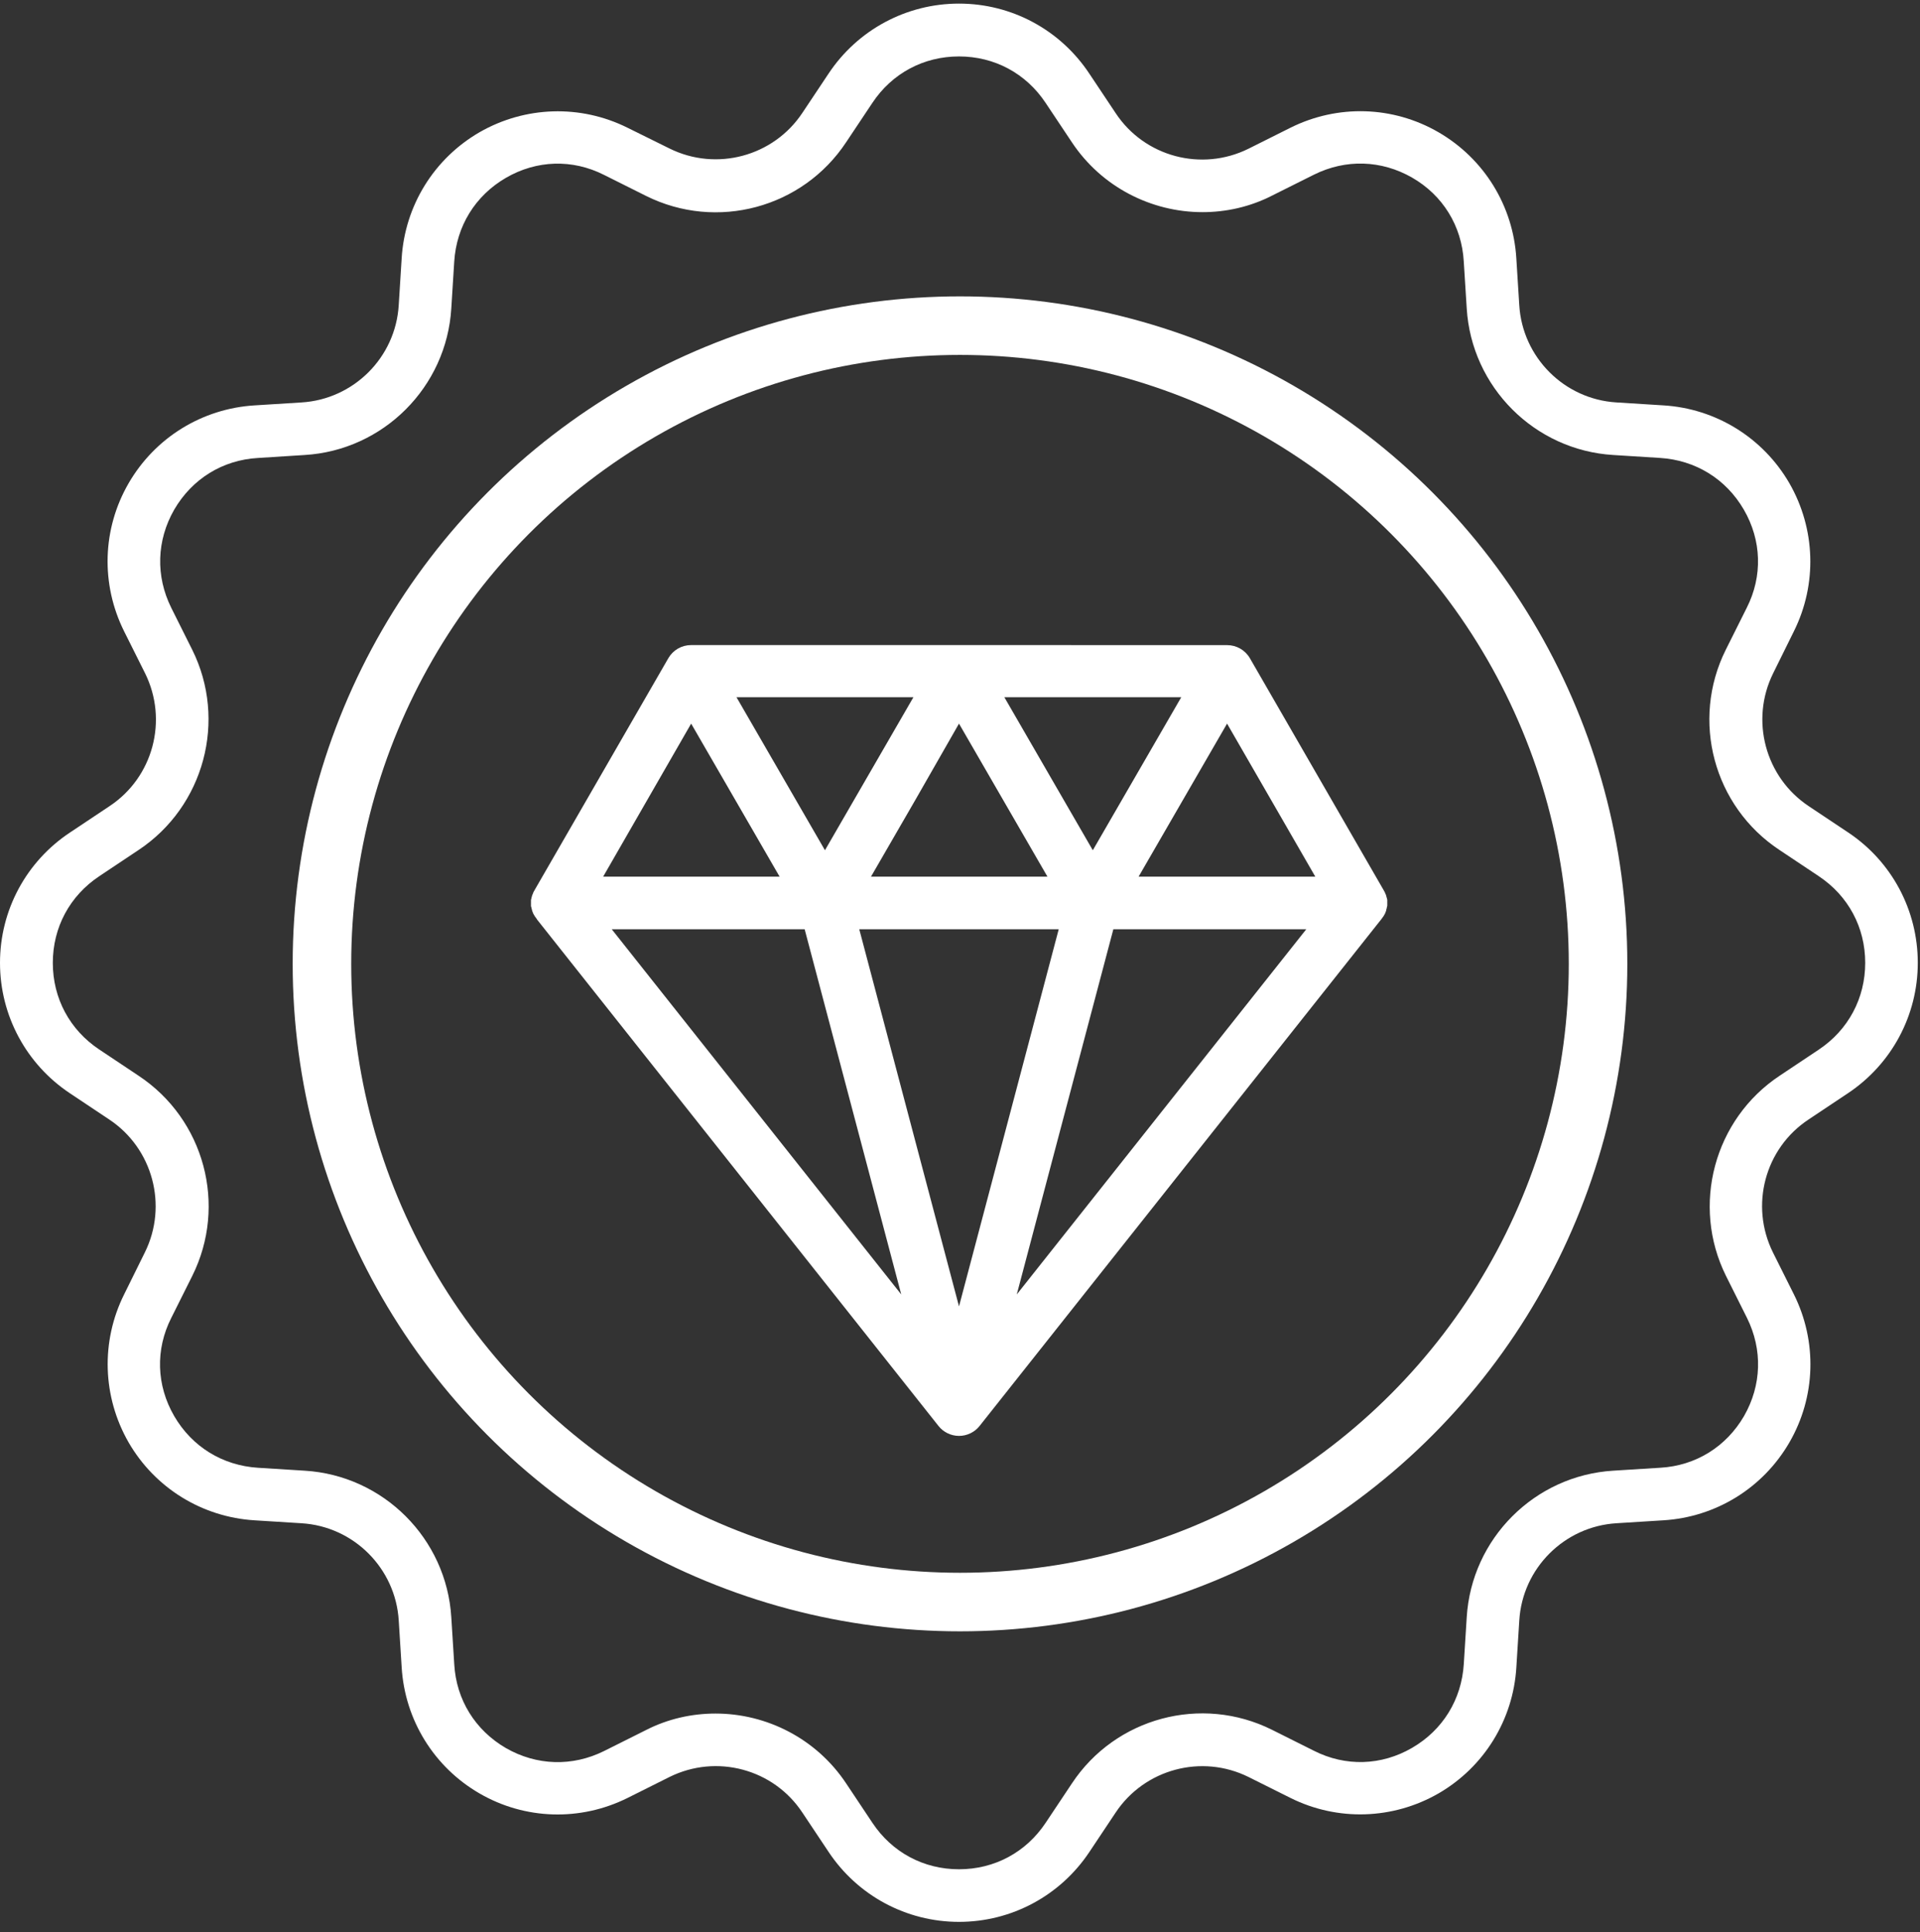
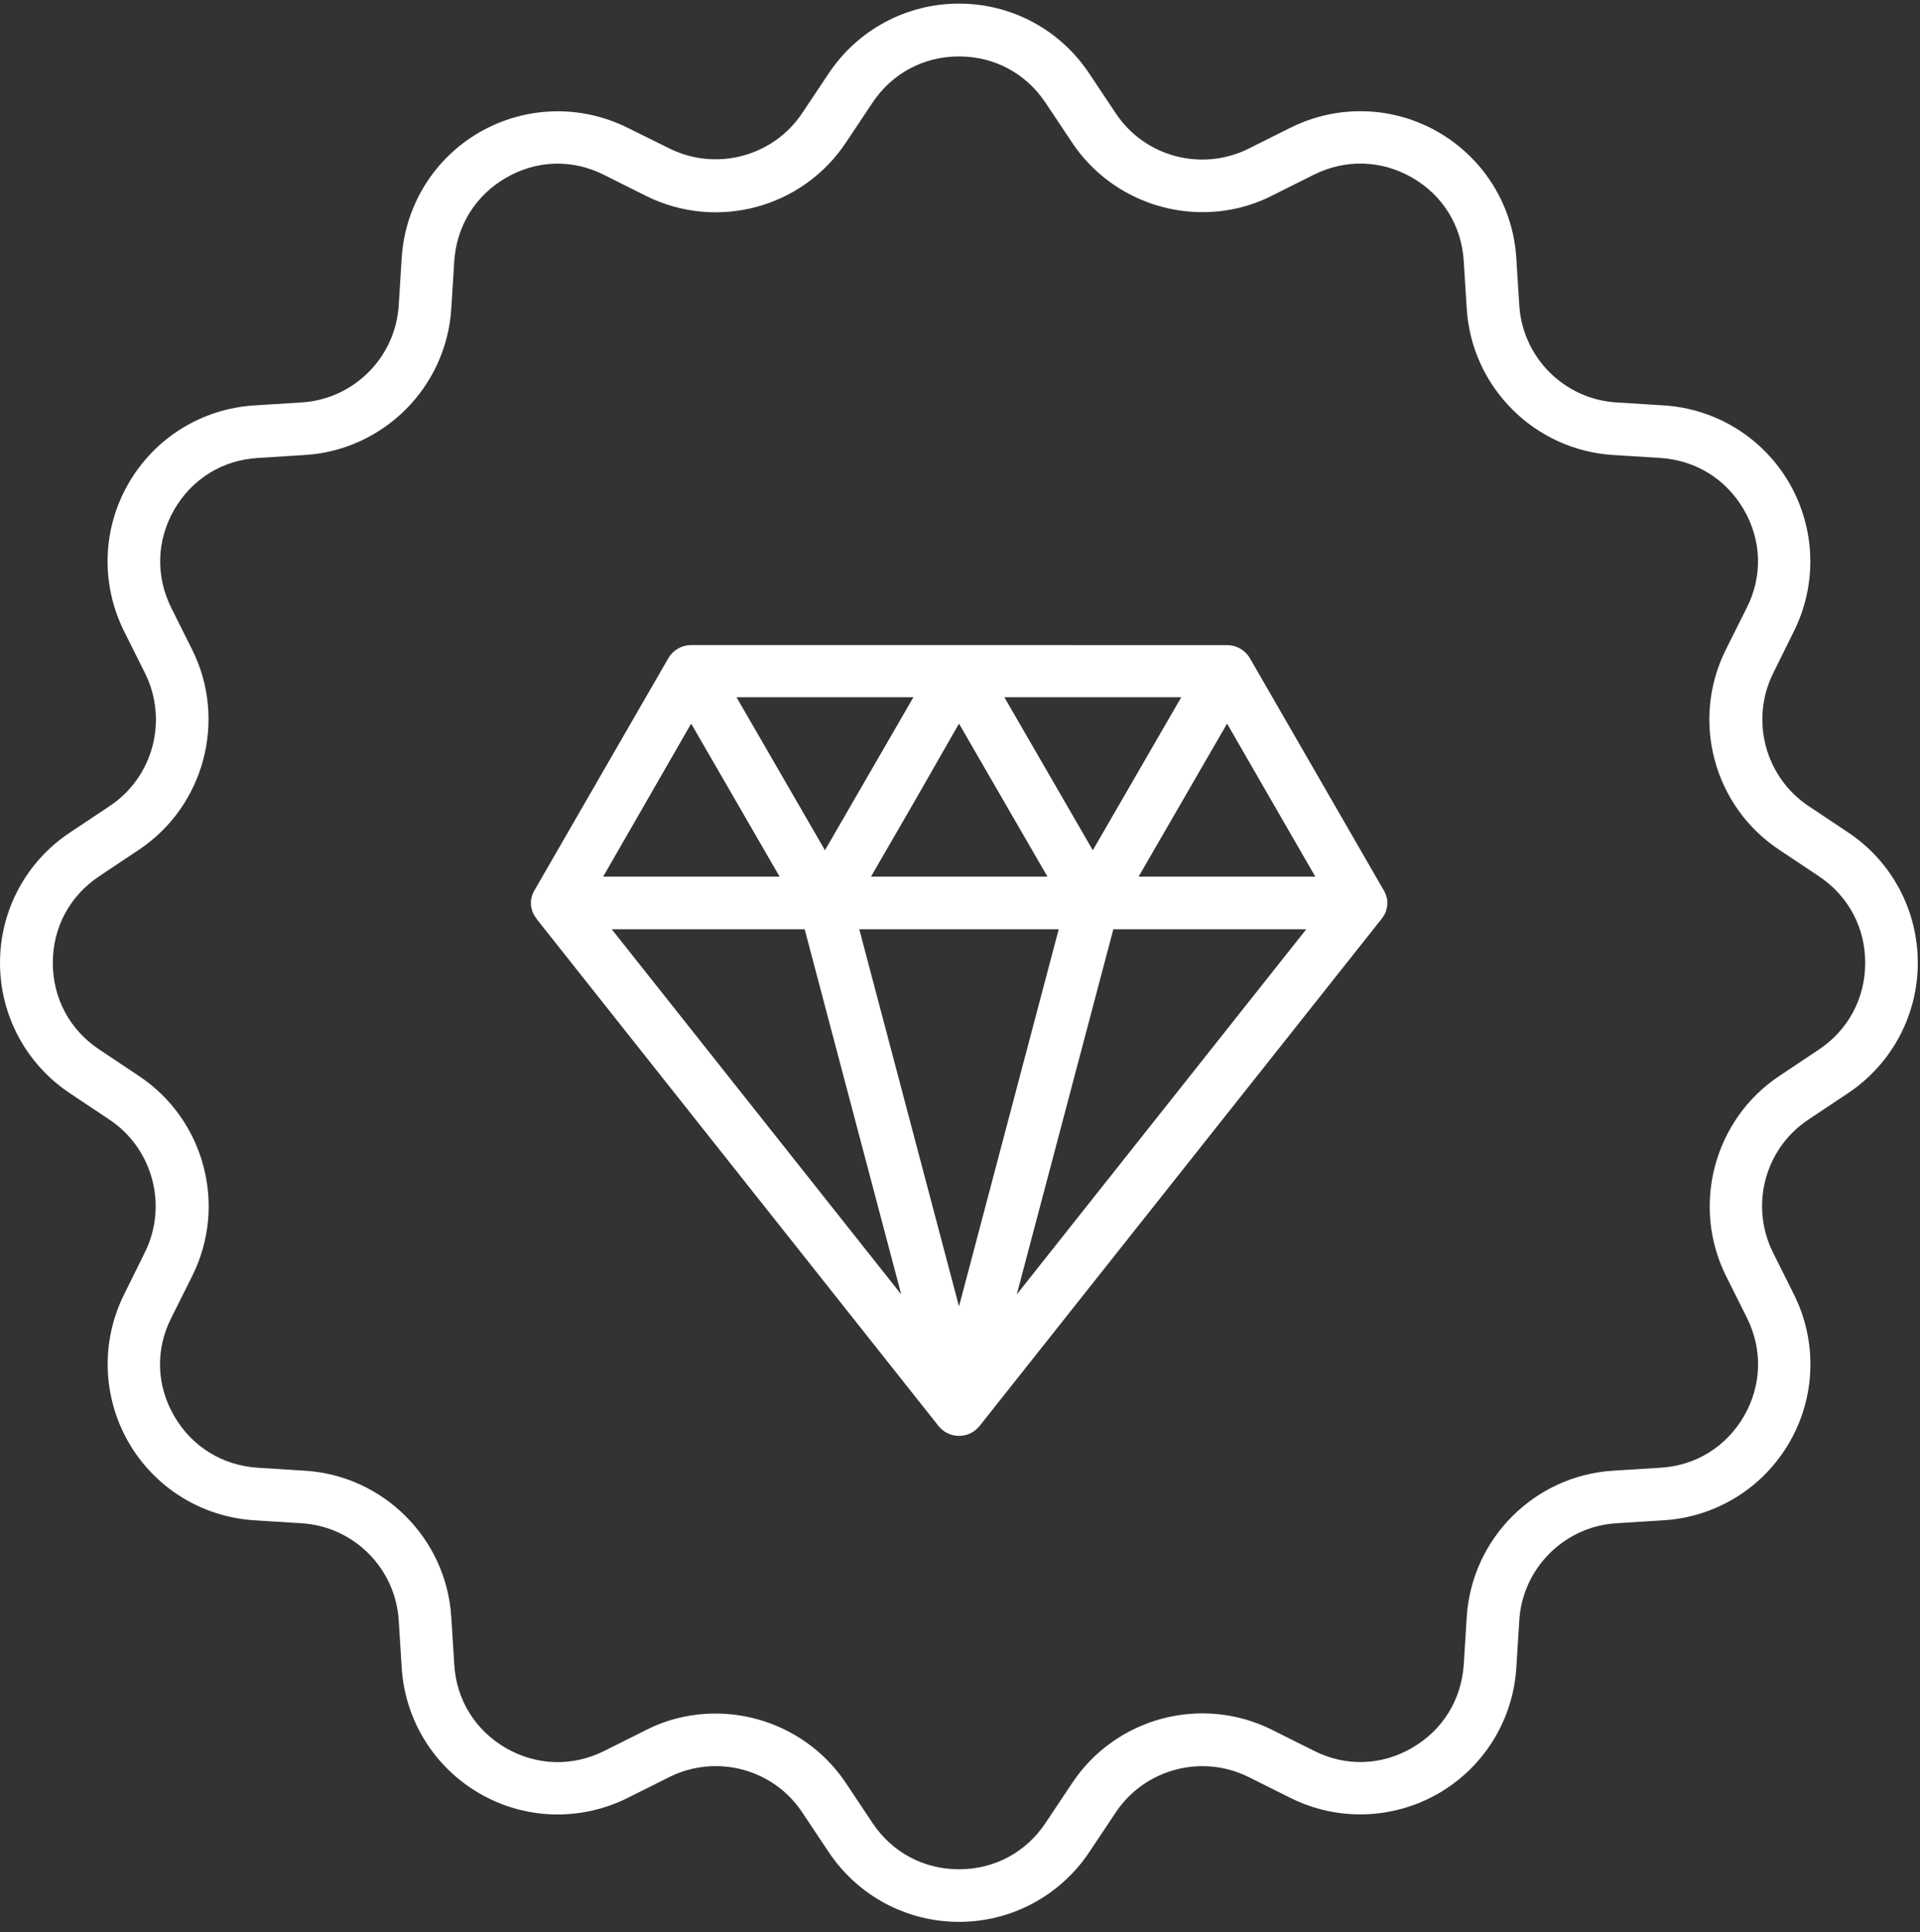
<svg xmlns="http://www.w3.org/2000/svg" width="164" height="165" viewBox="0 0 164 165" fill="none">
  <rect x="0" y="0" width="164" height="165" fill="#333333" stroke="none" />
  <path d="M157.855 71.082L154.502 68.847C150.782 66.38 149.471 61.503 151.457 57.494L153.229 53.908C155.233 49.881 155.079 45.157 152.843 41.265C150.588 37.372 146.559 34.886 142.068 34.616L138.078 34.366C133.606 34.096 130.041 30.511 129.771 26.058L129.52 22.068C129.25 17.577 126.764 13.548 122.871 11.293C118.977 9.038 114.256 8.903 110.228 10.907L106.643 12.7C102.634 14.685 97.758 13.393 95.291 9.654L93.055 6.301C90.569 2.543 86.406 0.308 81.915 0.308C77.424 0.308 73.261 2.543 70.775 6.282L68.539 9.635C66.072 13.356 61.196 14.666 57.187 12.681L53.601 10.909C49.573 8.904 44.85 9.059 40.958 11.294C37.064 13.549 34.578 17.578 34.308 22.069L34.058 26.059C33.788 30.531 30.204 34.097 25.751 34.367L21.76 34.617C17.27 34.887 13.24 37.373 10.986 41.267C8.731 45.16 8.595 49.882 10.6 53.91L12.392 57.494C14.378 61.503 13.086 66.379 9.347 68.847L5.994 71.082C2.236 73.568 0 77.732 0 82.222C0 86.713 2.236 90.877 5.975 93.363L9.328 95.598C13.048 98.066 14.359 102.942 12.373 106.951L10.601 110.537C8.596 114.565 8.751 119.288 10.987 123.18C13.242 127.073 17.271 129.559 21.761 129.829L25.752 130.079C30.223 130.35 33.789 133.934 34.059 138.387L34.309 142.377C34.58 146.868 37.066 150.897 40.959 153.152C44.852 155.407 49.574 155.542 53.602 153.538L57.186 151.746C61.196 149.76 66.072 151.052 68.539 154.791L70.775 158.144C73.261 161.883 77.424 164.119 81.915 164.119C86.405 164.119 90.569 161.883 93.055 158.144L95.291 154.791C97.758 151.071 102.634 149.76 106.643 151.746L110.229 153.536C114.257 155.541 118.98 155.386 122.872 153.151C126.765 150.896 129.252 146.866 129.522 142.376L129.772 138.386C130.042 133.914 133.626 130.348 138.079 130.078L142.07 129.828C146.56 129.558 150.59 127.072 152.844 123.178C155.099 119.285 155.235 114.563 153.23 110.535L151.438 106.951C149.452 102.942 150.744 98.066 154.483 95.599L157.836 93.363C161.575 90.877 163.811 86.713 163.811 82.222C163.811 77.732 161.594 73.568 157.855 71.082L157.855 71.082ZM155.368 89.624L152.015 91.86C146.406 95.58 144.44 102.942 147.428 108.956L149.22 112.54C150.57 115.257 150.473 118.302 148.97 120.924C147.446 123.546 144.845 125.164 141.819 125.338L137.81 125.589C131.083 125.994 125.687 131.39 125.282 138.117L125.032 142.107C124.84 145.134 123.24 147.735 120.618 149.258C117.997 150.782 114.932 150.877 112.234 149.508L108.65 147.716C102.618 144.71 95.274 146.676 91.554 152.303L89.318 155.657C87.641 158.181 84.943 159.627 81.917 159.627C78.89 159.627 76.192 158.181 74.516 155.657L72.28 152.303C69.736 148.468 65.475 146.329 61.119 146.329C59.115 146.329 57.071 146.772 55.184 147.736L51.599 149.529C48.882 150.878 45.837 150.782 43.215 149.279C40.594 147.755 38.975 145.154 38.801 142.127L38.549 138.117C38.144 131.391 32.748 125.994 26.021 125.59L22.031 125.34C19.005 125.147 16.403 123.547 14.88 120.926C13.357 118.304 13.261 115.24 14.63 112.542L16.422 108.958C19.428 102.925 17.462 95.582 11.835 91.861L8.482 89.626C5.957 87.949 4.511 85.251 4.511 82.224C4.511 79.198 5.957 76.499 8.482 74.823L11.835 72.587C17.444 68.867 19.409 61.505 16.422 55.491L14.63 51.907C13.28 49.19 13.377 46.144 14.88 43.523C16.403 40.901 19.005 39.282 22.031 39.109L26.021 38.856C32.748 38.452 38.144 33.055 38.549 26.329L38.799 22.338C38.991 19.312 40.591 16.71 43.213 15.187C45.834 13.664 48.898 13.569 51.596 14.937L55.181 16.729C61.213 19.735 68.557 17.77 72.277 12.142L74.513 8.789C76.189 6.264 78.888 4.819 81.914 4.819C84.941 4.819 87.639 6.264 89.315 8.789L91.551 12.142C94.095 15.978 98.356 18.117 102.712 18.117C104.716 18.117 106.76 17.673 108.647 16.709L112.232 14.917C114.949 13.567 117.994 13.664 120.616 15.167C123.237 16.67 124.856 19.292 125.029 22.318L125.282 26.328C125.687 33.055 131.083 38.452 137.81 38.856L141.8 39.106C144.826 39.298 147.428 40.898 148.951 43.52C150.474 46.142 150.57 49.206 149.201 51.904L147.409 55.488C144.403 61.52 146.368 68.864 151.996 72.584L155.349 74.82C157.874 76.496 159.32 79.195 159.32 82.221C159.32 85.249 157.874 87.947 155.368 89.624L155.368 89.624Z" fill="white" />
  <path d="M117.996 78.486C118.014 78.467 118.035 78.428 118.053 78.409C118.072 78.39 118.072 78.37 118.092 78.351C118.111 78.333 118.131 78.294 118.15 78.275C118.169 78.256 118.169 78.236 118.189 78.217C118.208 78.198 118.228 78.159 118.228 78.14C118.247 78.121 118.247 78.101 118.267 78.082C118.286 78.043 118.306 78.006 118.325 77.967C118.325 77.948 118.344 77.928 118.344 77.909C118.363 77.87 118.363 77.851 118.383 77.812C118.383 77.793 118.402 77.773 118.402 77.754C118.402 77.716 118.42 77.697 118.42 77.658C118.42 77.639 118.42 77.619 118.439 77.6C118.439 77.561 118.458 77.542 118.458 77.503C118.458 77.484 118.458 77.464 118.477 77.445C118.477 77.406 118.477 77.387 118.496 77.348V77.291V77.214V77.156V77.079V77.003V76.926V76.85C118.496 76.831 118.496 76.792 118.477 76.773C118.477 76.754 118.477 76.734 118.458 76.696C118.458 76.677 118.439 76.638 118.439 76.62C118.439 76.601 118.42 76.581 118.42 76.562C118.42 76.543 118.402 76.504 118.402 76.485C118.402 76.466 118.383 76.446 118.383 76.427C118.383 76.388 118.364 76.37 118.344 76.351C118.344 76.332 118.325 76.312 118.325 76.293C118.306 76.254 118.306 76.235 118.286 76.196C118.286 76.177 118.267 76.177 118.267 76.157C118.248 76.118 118.228 76.081 118.209 76.06C118.209 76.042 118.19 76.042 118.19 76.021L106.761 56.208C106.357 55.515 105.624 55.091 104.815 55.091L81.914 55.087H59.036C58.226 55.087 57.494 55.511 57.089 56.204L45.66 76.017C45.66 76.036 45.641 76.036 45.641 76.056C45.622 76.095 45.602 76.114 45.583 76.153C45.583 76.172 45.564 76.172 45.564 76.192C45.545 76.231 45.545 76.25 45.525 76.289C45.525 76.308 45.506 76.328 45.506 76.347C45.488 76.366 45.488 76.405 45.467 76.423C45.467 76.442 45.449 76.462 45.449 76.481C45.449 76.5 45.43 76.539 45.43 76.558C45.43 76.577 45.411 76.597 45.411 76.616C45.411 76.635 45.392 76.674 45.392 76.692C45.392 76.711 45.392 76.731 45.373 76.769C45.373 76.788 45.373 76.827 45.355 76.846V76.922V76.999V77.076V77.152V77.21V77.287V77.344C45.355 77.383 45.355 77.402 45.373 77.441C45.373 77.46 45.373 77.48 45.392 77.499C45.392 77.538 45.411 77.557 45.411 77.596C45.411 77.615 45.411 77.635 45.43 77.654C45.43 77.693 45.449 77.711 45.449 77.75C45.449 77.769 45.467 77.789 45.467 77.808C45.486 77.847 45.486 77.866 45.506 77.905C45.506 77.924 45.525 77.944 45.525 77.963C45.544 78.002 45.564 78.04 45.583 78.079C45.602 78.097 45.602 78.118 45.622 78.136C45.641 78.155 45.641 78.194 45.661 78.213C45.68 78.232 45.68 78.252 45.7 78.271C45.719 78.29 45.739 78.329 45.758 78.347C45.777 78.366 45.777 78.386 45.797 78.405C45.816 78.424 45.836 78.463 45.855 78.482V78.501L80.163 121.771C80.586 122.31 81.242 122.619 81.917 122.619C82.592 122.619 83.247 122.312 83.672 121.771L117.996 78.487L117.996 78.486ZM100.899 59.54L93.344 72.608L85.788 59.54H100.899ZM81.914 61.794L89.47 74.863H74.397L78.175 68.329L81.914 61.794ZM78.021 59.54L70.465 72.608L62.909 59.54H78.021ZM59.036 61.794L66.592 74.863H51.519L59.036 61.794ZM52.252 79.353H68.731L76.981 110.539L52.252 79.353ZM81.915 111.56L73.395 79.353H90.433L81.915 111.56ZM86.849 110.539L95.099 79.353H111.578L86.849 110.539ZM97.256 74.861L104.812 61.793L112.348 74.861H97.256Z" fill="white" />
-   <circle cx="82" cy="82.308" r="54.5" stroke="white" stroke-width="5" />
</svg>